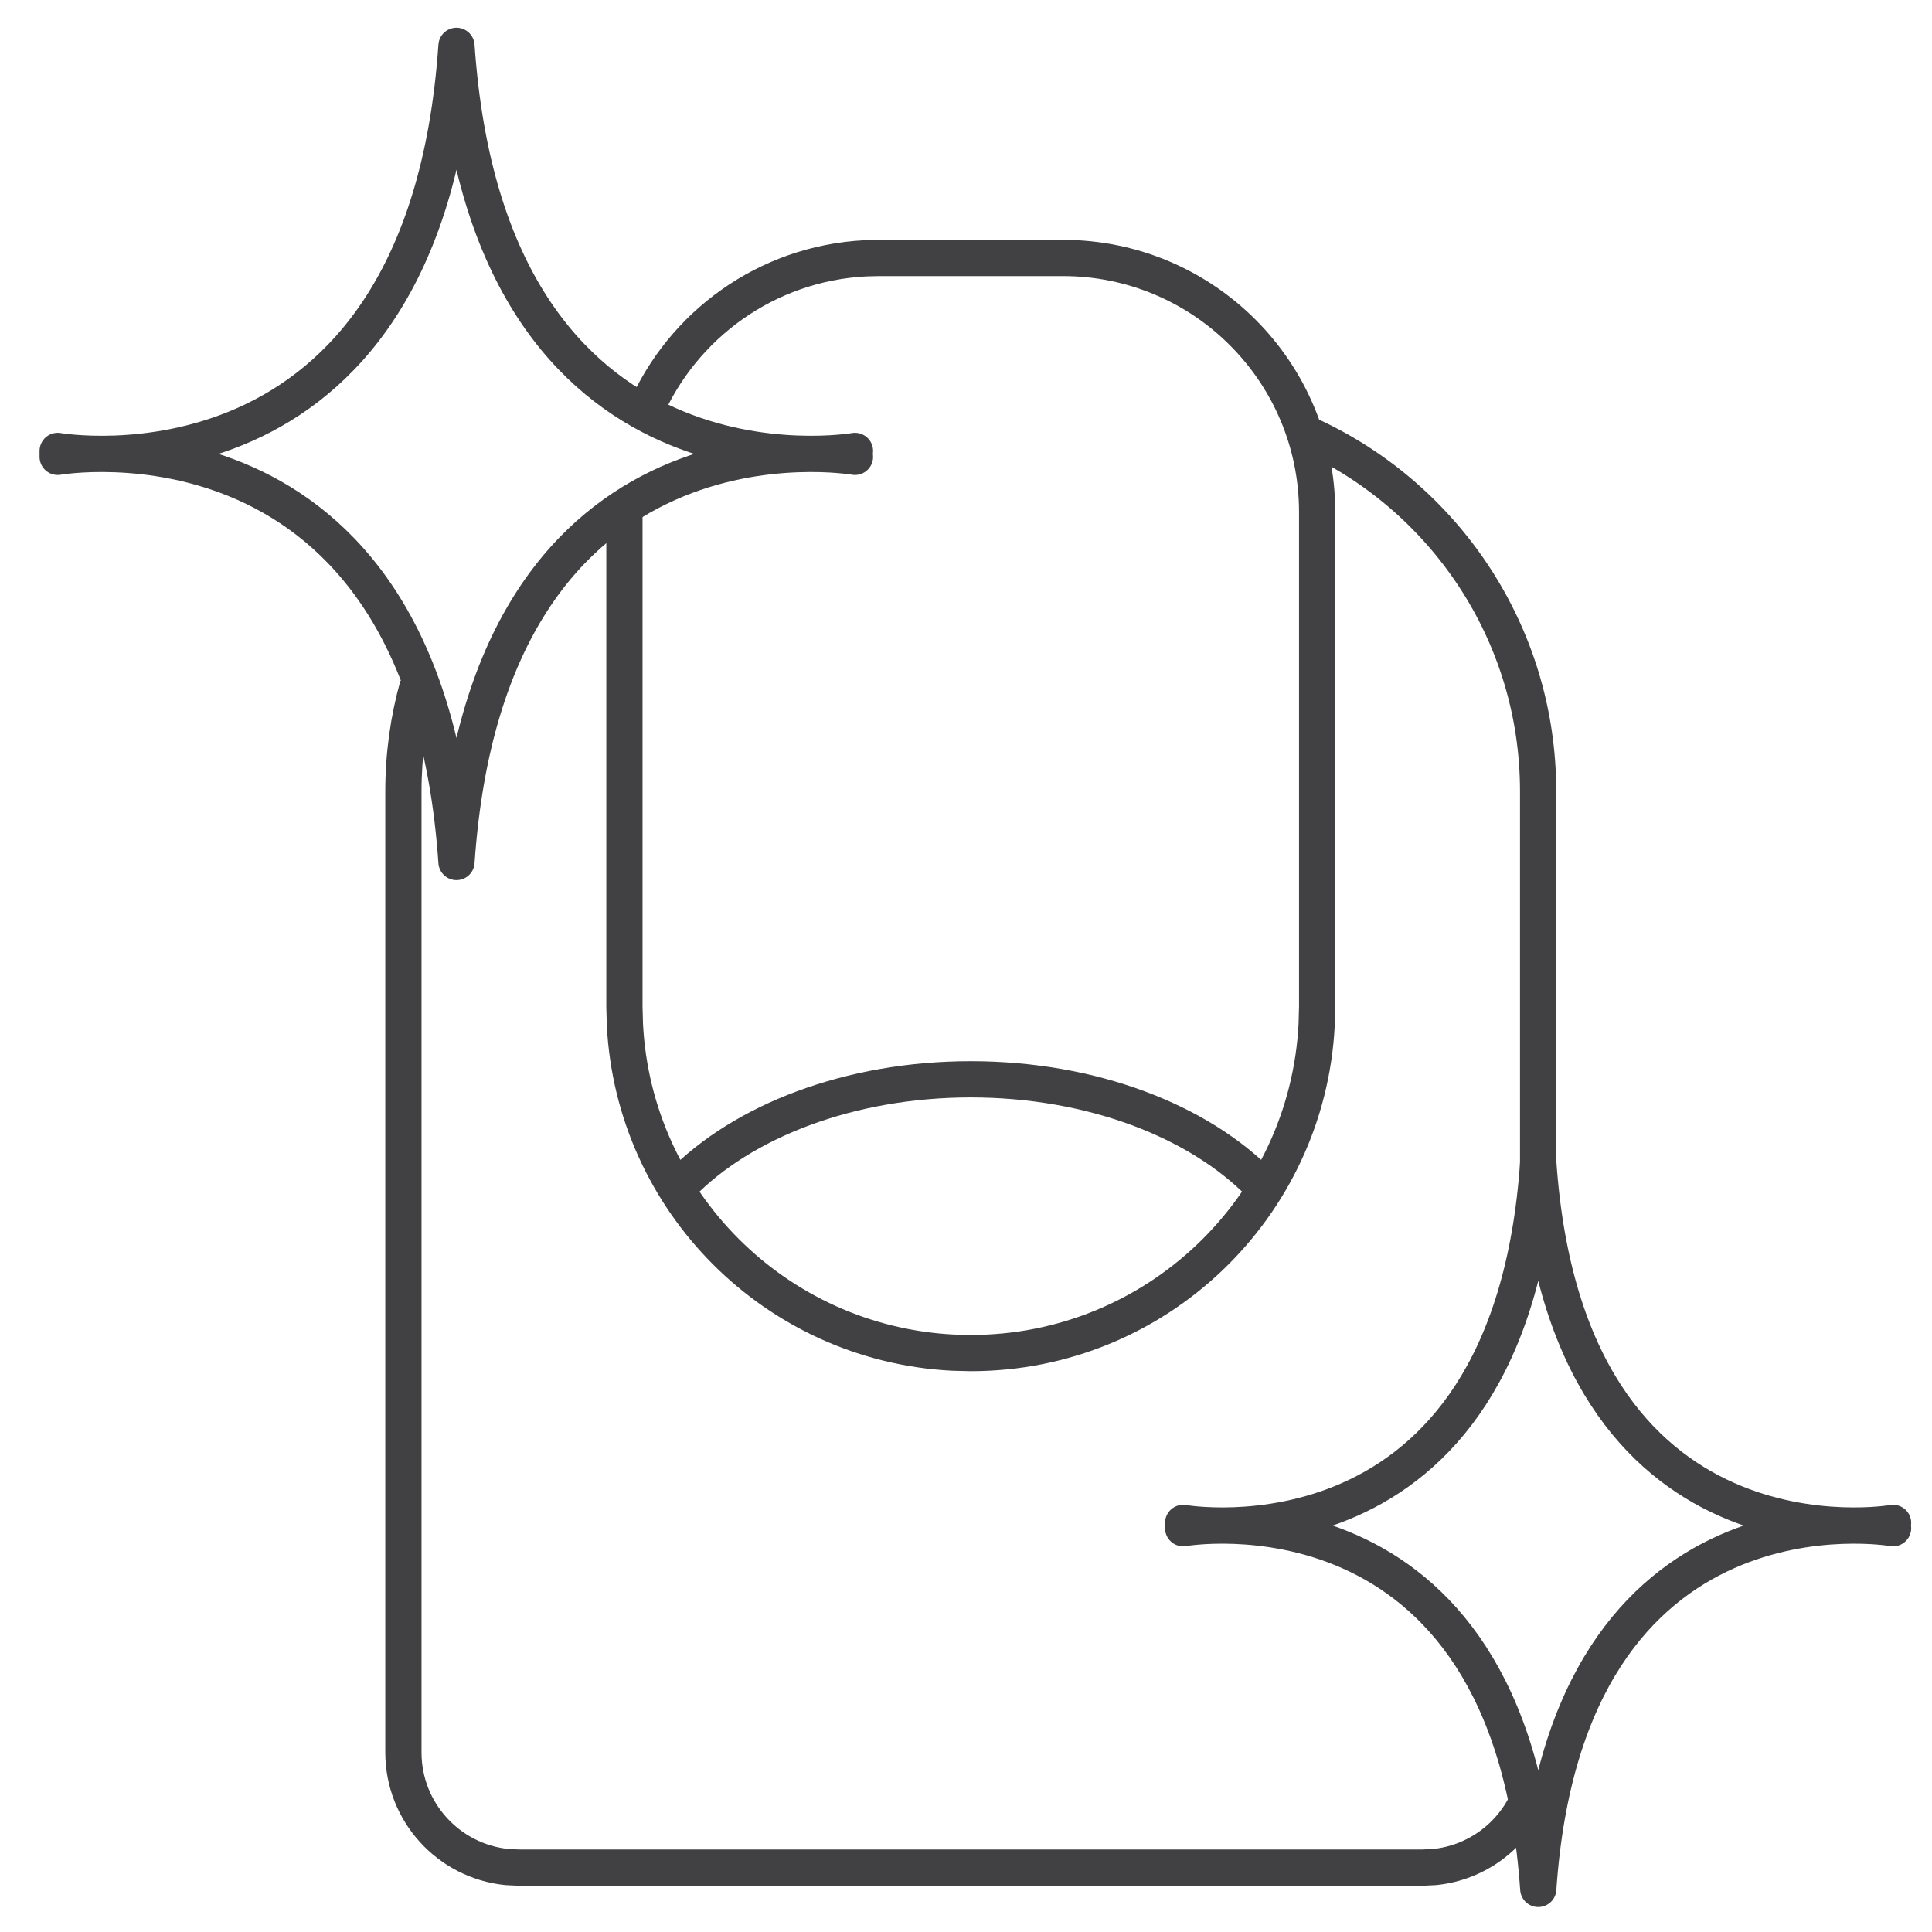
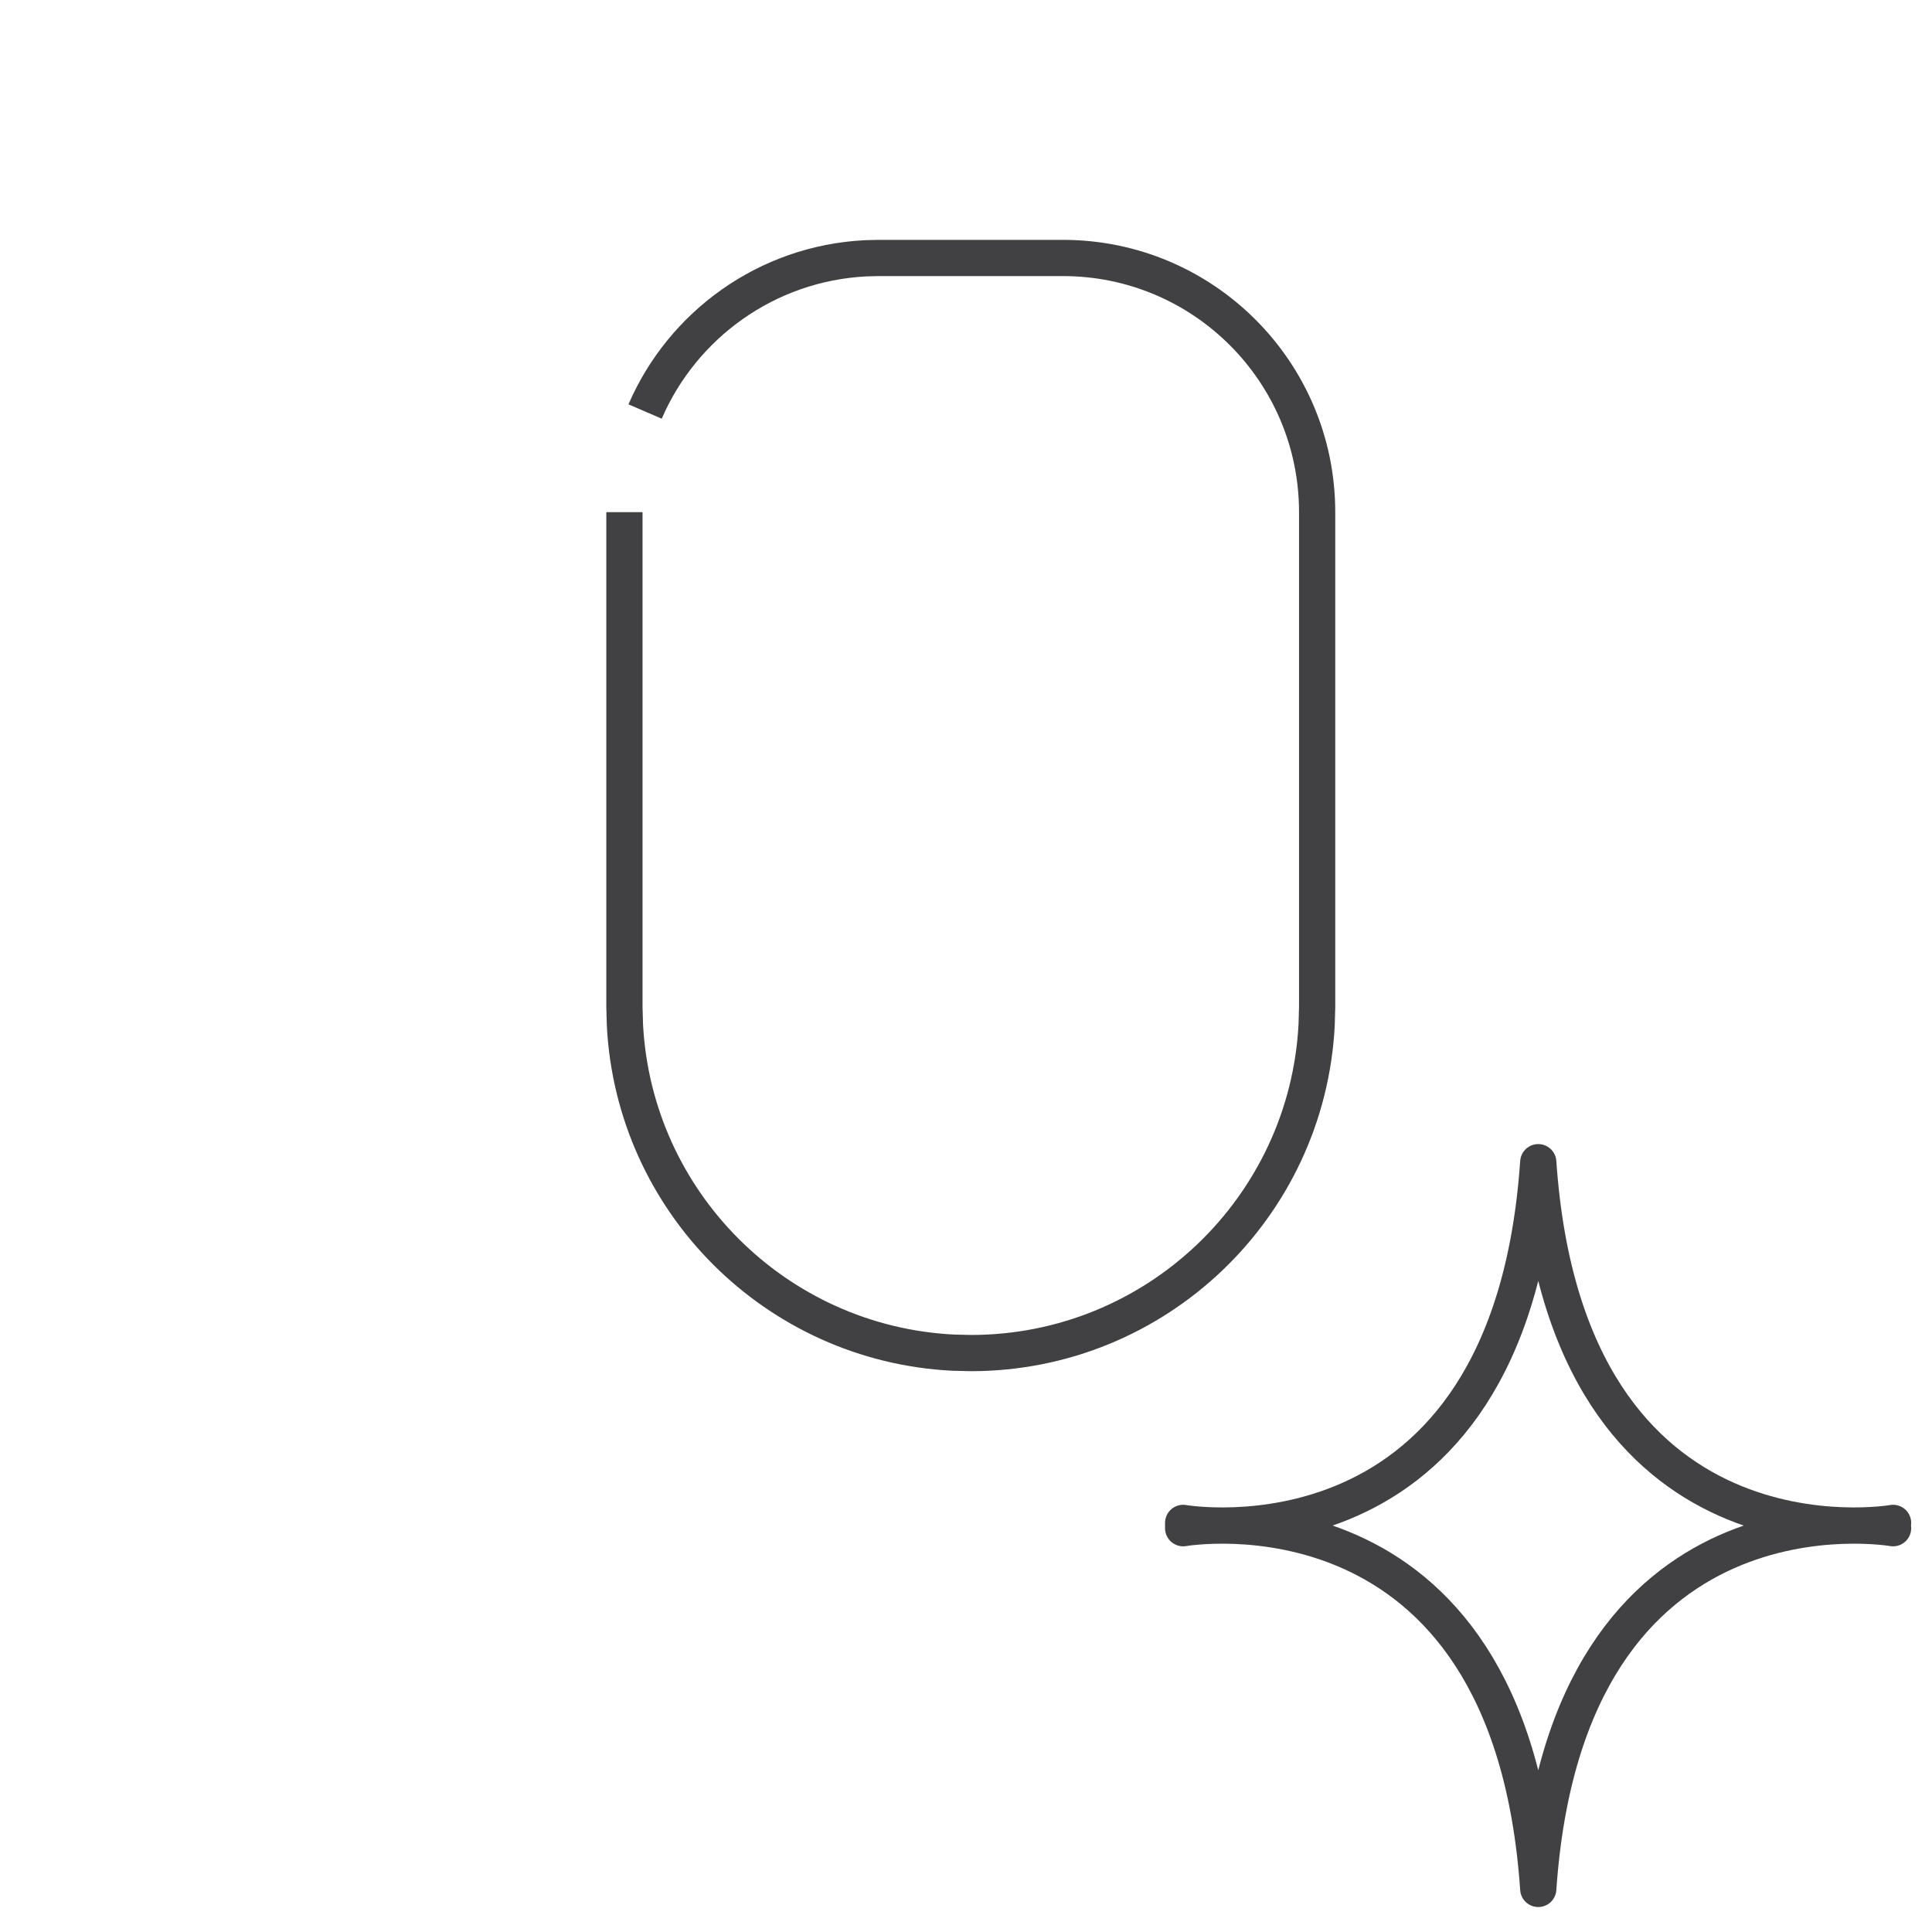
<svg xmlns="http://www.w3.org/2000/svg" width="40" height="40" viewBox="0 0 40 40" fill="none">
-   <path d="M8.651 14.195C8.456 14.891 8.352 15.625 8.352 16.383V36.282C8.352 37.517 9.29 38.532 10.493 38.655L10.737 38.667H29.46L29.704 38.655C30.567 38.567 31.294 38.02 31.635 37.261M31.845 25.333V16.383C31.845 13.096 29.888 10.265 27.075 8.993" stroke="#414042" stroke-width="0.75" />
  <path d="M12.928 10.604V20.844L12.938 21.212C13.123 24.879 16.063 27.819 19.73 28.005L20.099 28.014C23.935 28.014 27.068 25.001 27.26 21.212L27.27 20.844V10.604C27.27 7.697 24.913 5.341 22.007 5.341H18.19L17.919 5.348C15.87 5.452 14.13 6.728 13.356 8.52" stroke="#414042" stroke-width="0.75" />
-   <path d="M14.093 24.529C15.373 23.214 17.585 22.346 20.099 22.346C22.613 22.346 24.825 23.214 26.105 24.529" stroke="#414042" stroke-width="0.75" />
-   <path d="M17.701 9.459C17.701 9.459 10.118 8.128 9.451 17.847C8.785 8.128 1.194 9.459 1.194 9.459V9.336C1.194 9.336 8.785 10.667 9.451 0.949C10.118 10.667 17.701 9.336 17.701 9.336" stroke="#414042" stroke-width="0.75" stroke-miterlimit="10" stroke-linecap="round" stroke-linejoin="round" />
  <path d="M39.194 31.64C39.194 31.64 32.442 30.455 31.848 39.108C31.255 30.455 24.496 31.64 24.496 31.64V31.53C24.496 31.53 31.255 32.716 31.848 24.062C32.442 32.716 39.194 31.53 39.194 31.53" stroke="#414042" stroke-width="0.75" stroke-miterlimit="10" stroke-linecap="round" stroke-linejoin="round" />
</svg>